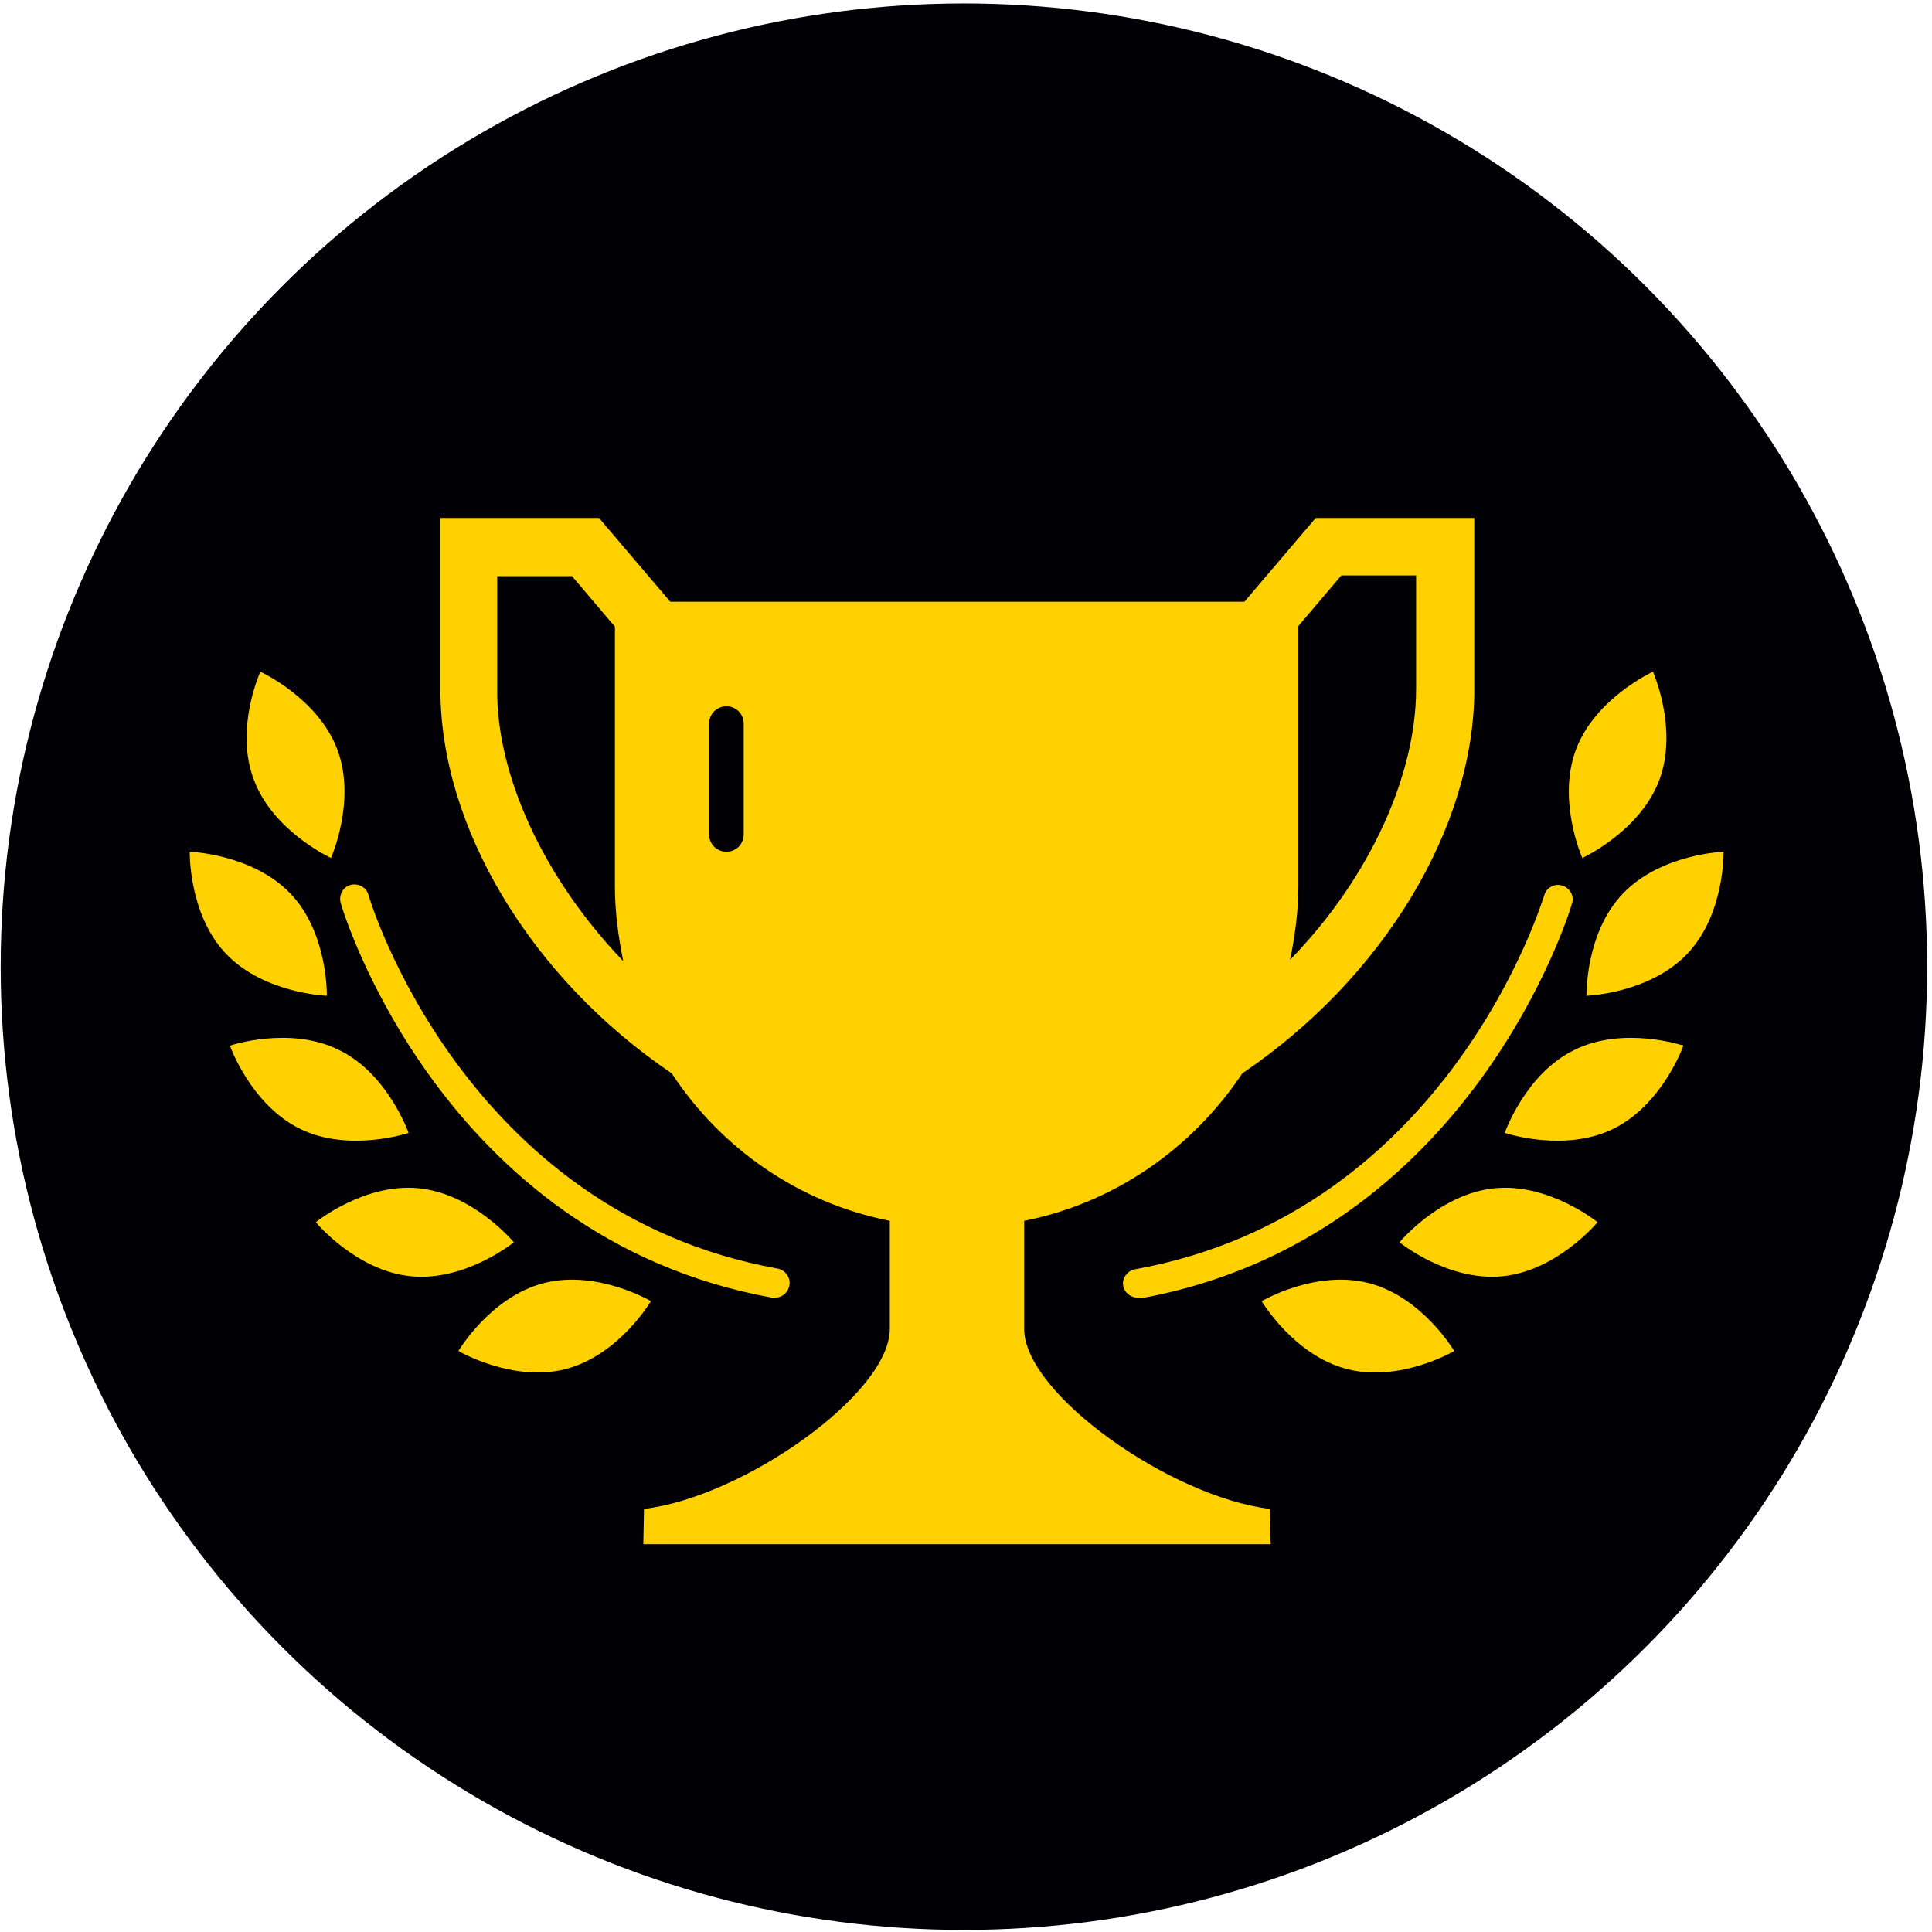
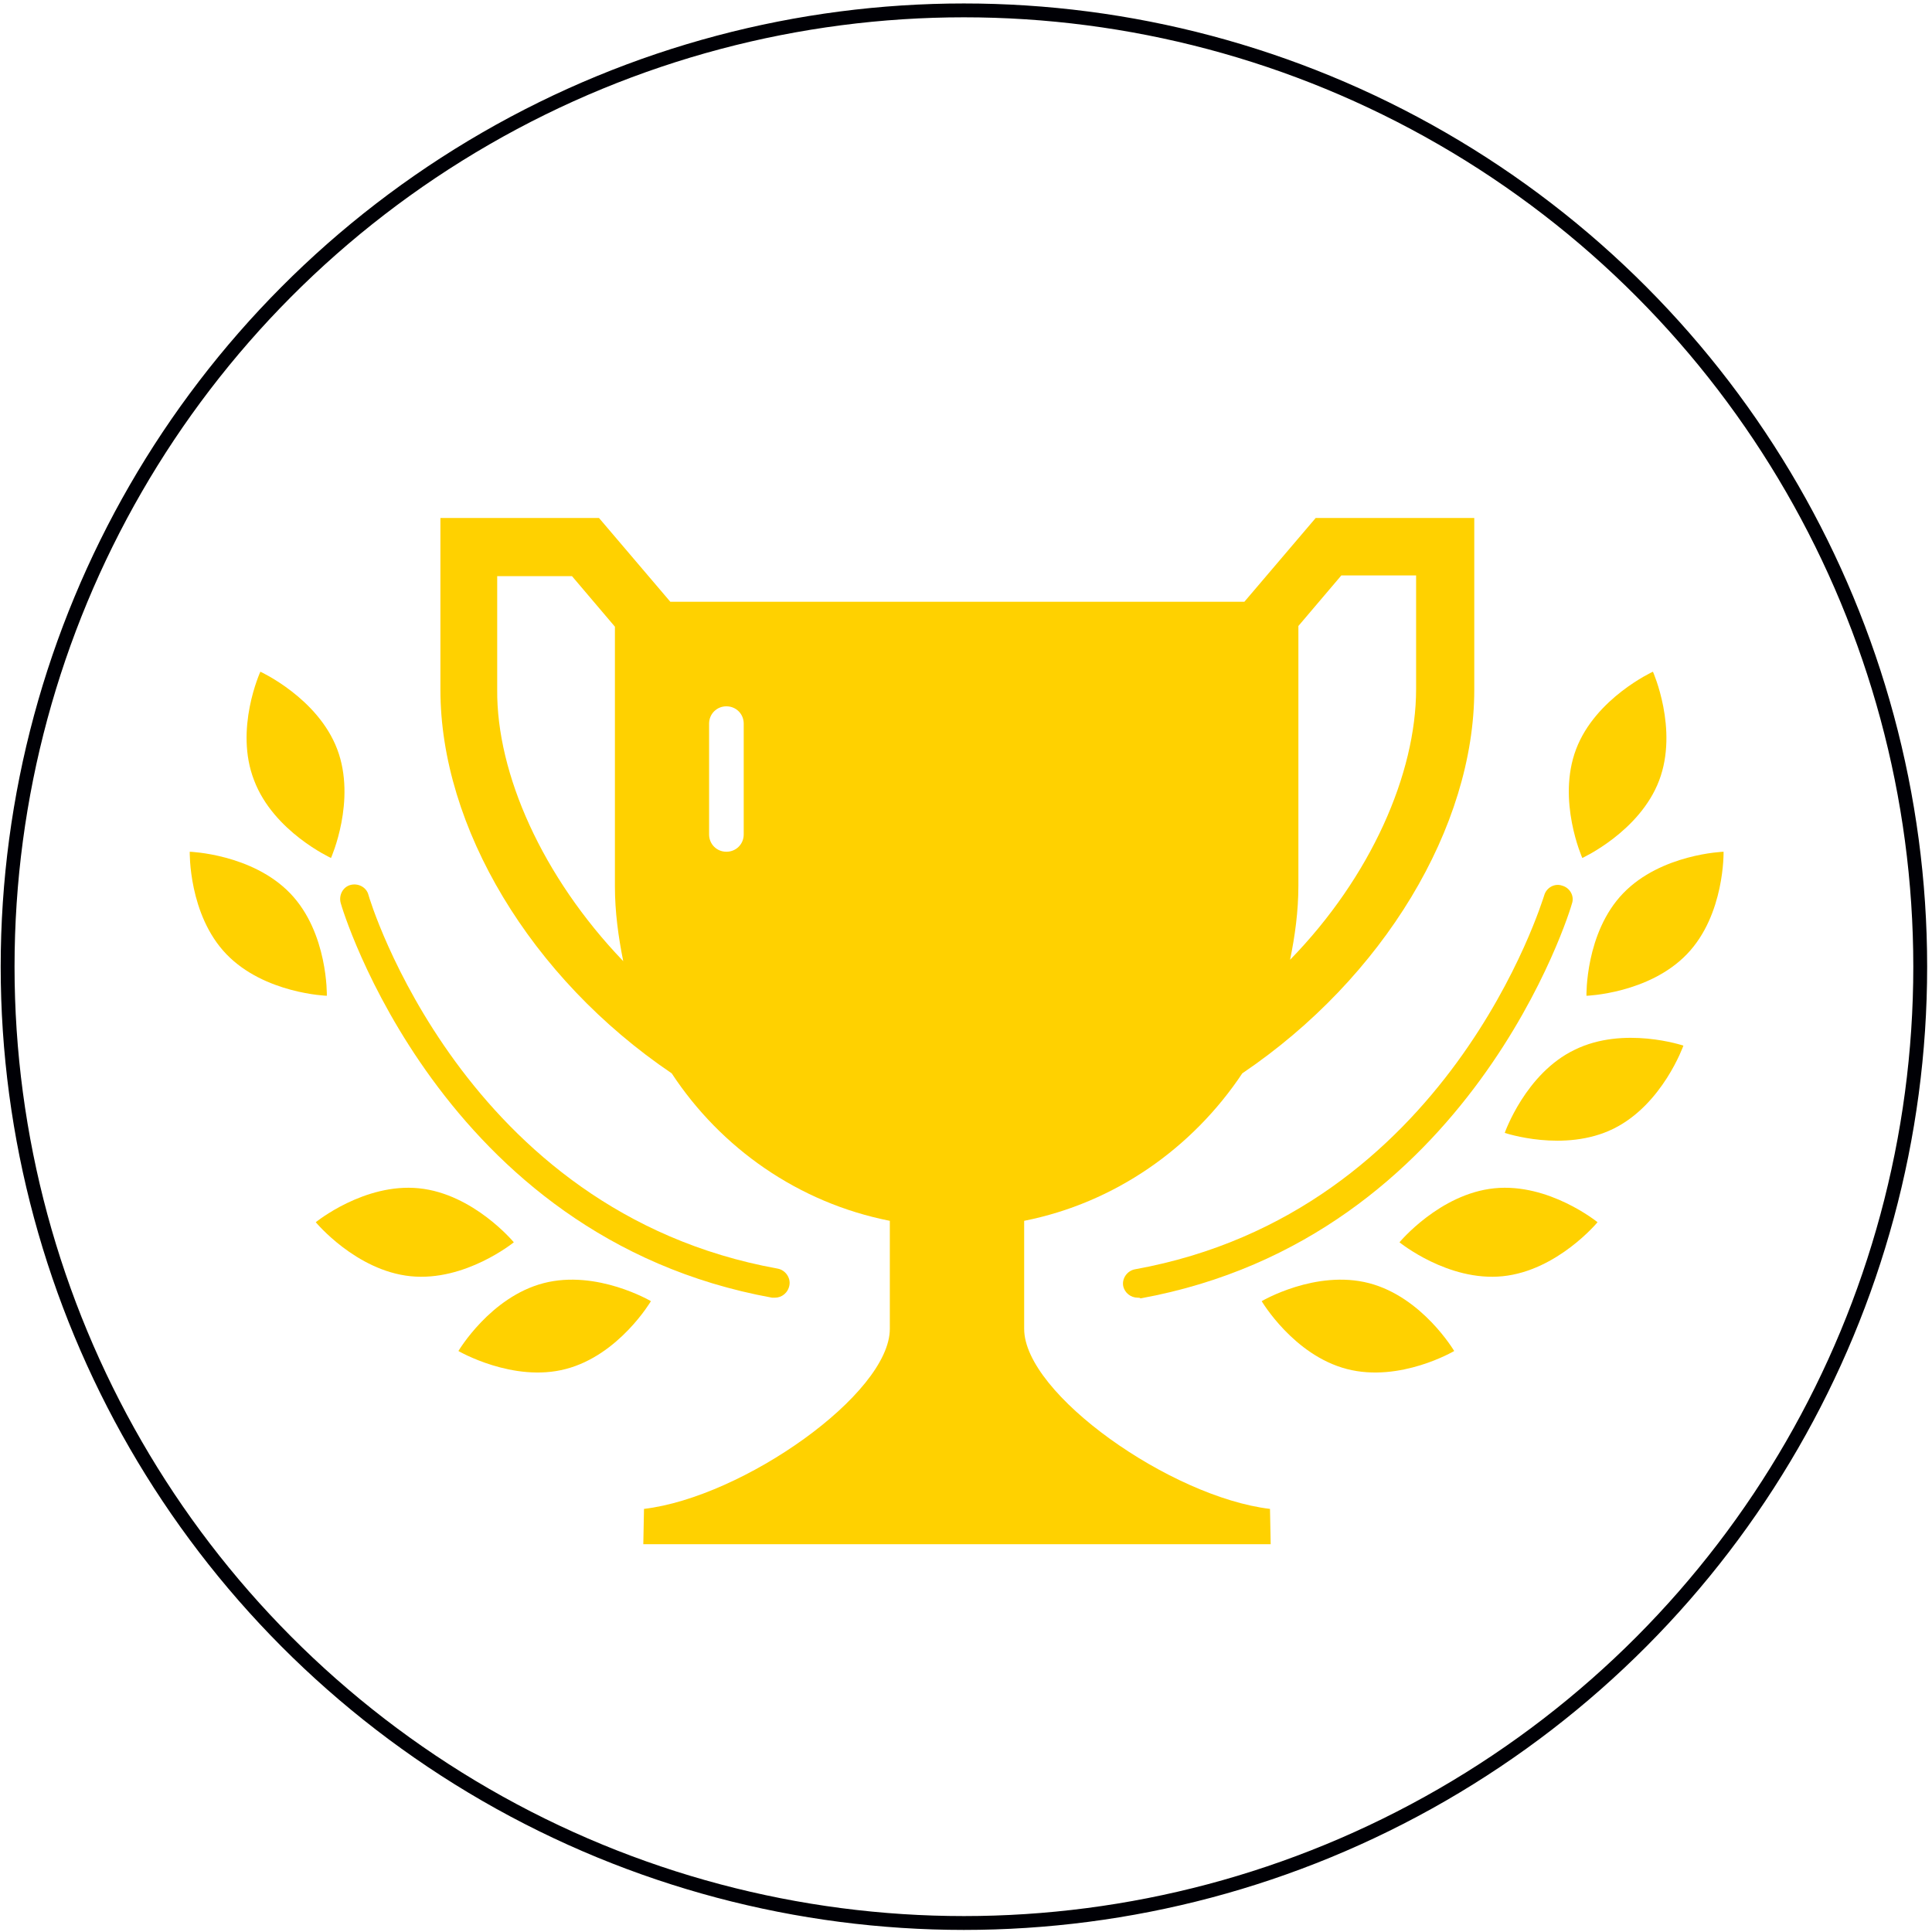
<svg xmlns="http://www.w3.org/2000/svg" version="1.1" id="Ebene_1" x="0px" y="0px" viewBox="0 0 279 279" style="enable-background:new 0 0 279 279;" xml:space="preserve">
  <style type="text/css">
	.st0{fill:#000005;}
	.st1{fill:none;stroke:#000005;stroke-width:2;}
	.st2{fill:#FFD100;}
</style>
  <g id="Page-1">
    <g id="AblaufDiagramm" transform="translate(-54, -2195)">
      <g id="Group" transform="translate(55, 2196)">
-         <path id="Path" class="st0" d="M138.2,276.7c76.2,0,138.1-61.8,138.1-138.1S214.5,0.5,138.2,0.5S0.1,62.3,0.1,138.6     S61.9,276.7,138.2,276.7" />
        <circle id="Oval" class="st1" cx="138.2" cy="138.6" r="138.1" />
        <path id="Shape" class="st2" d="M106.4,119.5c0,1.4-1.1,2.5-2.5,2.5s-2.5-1.1-2.5-2.5v-16c0-1.4,1.1-2.5,2.5-2.5s2.5,1.1,2.5,2.5     V119.5z M70.8,98.6V82.2h10.8l6.2,7.3V127c0,3.7,0.5,7.3,1.2,10.8C77.3,125.6,70.7,110.7,70.8,98.6 M186.5,126.9V89.4l6.2-7.3     h10.8v16.4c0,12.2-6.5,27.1-18.2,39.1C186,134.2,186.5,130.6,186.5,126.9 M178.4,154c20.4-13.8,33.5-35.6,33.5-55.4V73.8H189     l-10.3,12.1H95.8L85.5,73.8H62.6v24.8c0,19.8,13,41.6,33.4,55.4c7.1,10.8,18.3,18.7,31.5,21.3v15.6c0,9.4-21.2,24.3-35.5,26     l-0.1,5.1h90.6l-0.1-5.1c-14.3-1.7-35.5-16.6-35.5-26v-15.6C160,172.7,171.2,164.8,178.4,154" />
-         <path id="Path_1_" class="st2" d="M42.3,162c7.1,3.5,15.7,0.6,15.7,0.6s-3-8.6-10.1-12c-7.1-3.5-15.7-0.6-15.7-0.6     S35.2,158.5,42.3,162" />
        <path id="Path_2_" class="st2" d="M58.3,183.3c7.9,0.8,14.9-4.9,14.9-4.9s-5.8-7-13.7-7.8s-14.9,4.9-14.9,4.9     S50.4,182.5,58.3,183.3" />
        <path id="Path_3_" class="st2" d="M80.7,196.7c7.7-2,12.3-9.8,12.3-9.8s-7.8-4.6-15.5-2.6s-12.3,9.8-12.3,9.8     S73.1,198.7,80.7,196.7" />
        <path id="Path_4_" class="st2" d="M110.9,186.4c-0.1,0-0.2,0-0.4,0c-48-8.7-62.2-56.5-62.3-57c-0.3-1.1,0.3-2.3,1.4-2.6     c1.1-0.3,2.3,0.3,2.6,1.4c0.1,0.5,13.7,45.8,59.1,54c1.1,0.2,1.9,1.3,1.7,2.4C112.8,185.7,111.9,186.4,110.9,186.4" />
        <path id="Path_5_" class="st2" d="M35.7,111.7c2.8,7.4,11.1,11.2,11.1,11.2s3.7-8.3,0.9-15.7C44.9,99.8,36.6,96,36.6,96     S32.8,104.3,35.7,111.7" />
        <path id="Path_6_" class="st2" d="M31.7,136.8c5.5,5.7,14.5,6,14.5,6s0.2-9.1-5.3-14.8c-5.5-5.7-14.5-6-14.5-6     S26.2,131.1,31.7,136.8" />
        <path id="Path_7_" class="st2" d="M232,162c-7.1,3.5-15.7,0.6-15.7,0.6s3-8.6,10.1-12c7.1-3.5,15.7-0.6,15.7-0.6     S239.1,158.5,232,162" />
        <path id="Path_8_" class="st2" d="M216,183.3c-7.9,0.8-14.9-4.9-14.9-4.9s5.8-7,13.7-7.8s14.9,4.9,14.9,4.9     S223.9,182.5,216,183.3" />
        <path id="Path_9_" class="st2" d="M193.5,196.7c-7.7-2-12.3-9.8-12.3-9.8s7.8-4.6,15.5-2.6s12.3,9.8,12.3,9.8     S201.2,198.7,193.5,196.7" />
        <path id="Path_10_" class="st2" d="M163.3,186.4c-1,0-1.9-0.7-2.1-1.7c-0.2-1.1,0.6-2.2,1.7-2.4c45.4-8.2,58.9-53.5,59.1-54     c0.3-1.1,1.5-1.8,2.6-1.4c1.1,0.3,1.8,1.5,1.4,2.6c-0.1,0.5-14.4,48.3-62.3,57C163.6,186.4,163.5,186.4,163.3,186.4" />
        <path id="Path_11_" class="st2" d="M238.6,111.7c-2.8,7.4-11.1,11.2-11.1,11.2s-3.7-8.3-0.9-15.7c2.8-7.4,11.1-11.2,11.1-11.2     S241.4,104.3,238.6,111.7" />
        <path id="Path_12_" class="st2" d="M242.6,136.8c-5.5,5.7-14.5,6-14.5,6s-0.2-9.1,5.3-14.8c5.5-5.7,14.5-6,14.5-6     S248.1,131.1,242.6,136.8" />
      </g>
    </g>
  </g>
</svg>